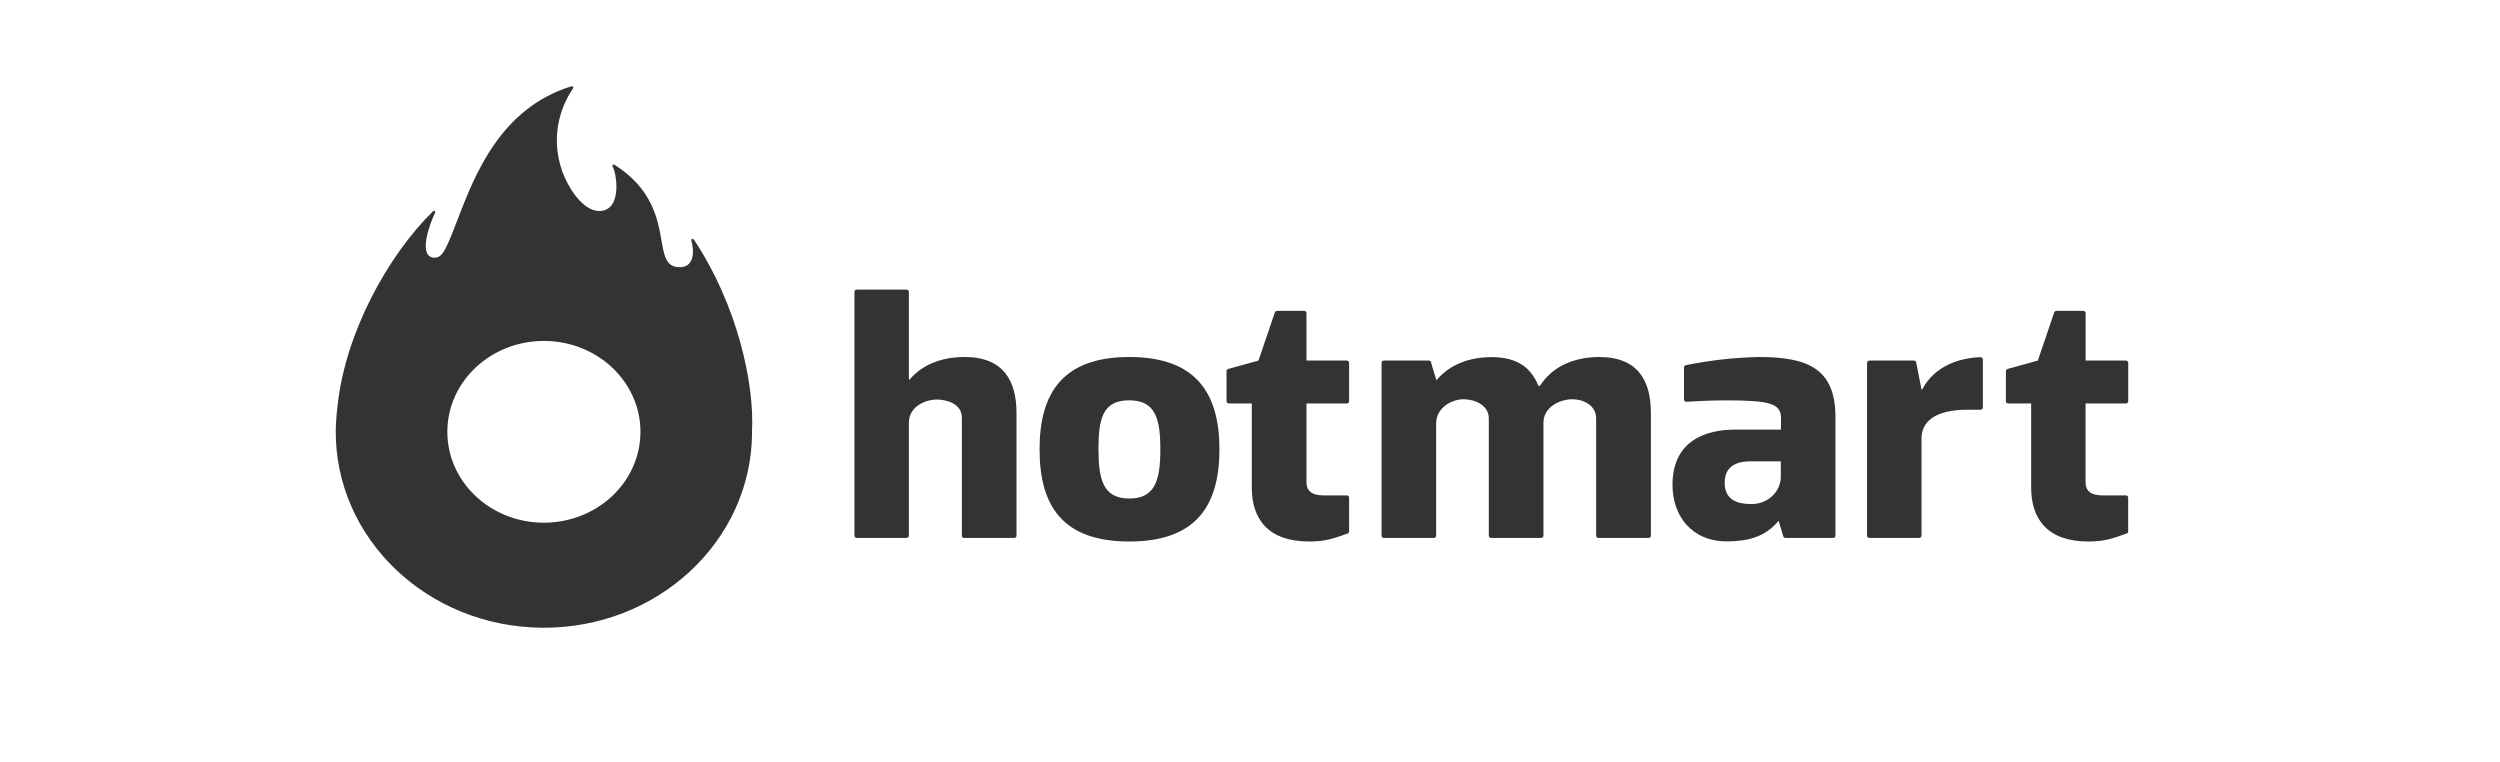
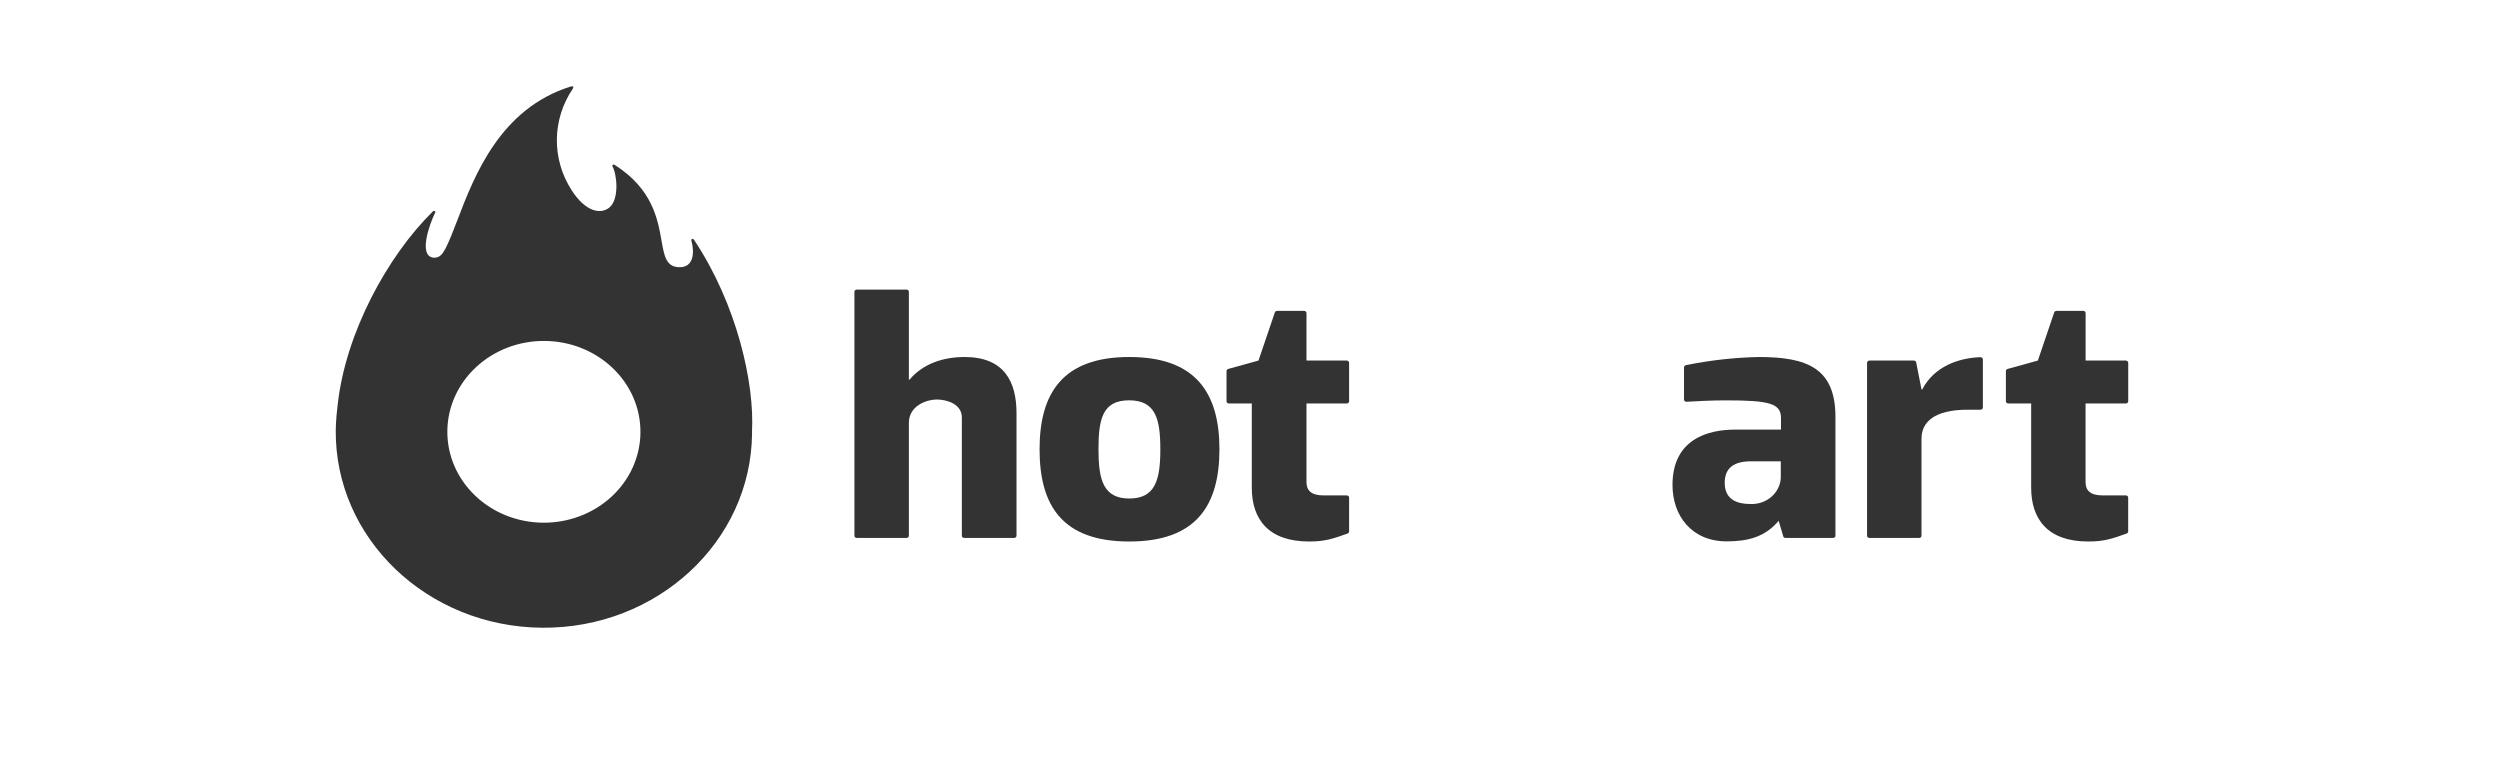
<svg xmlns="http://www.w3.org/2000/svg" width="151" height="46" viewBox="0 0 151 46" fill="none">
  <g opacity="0.8">
    <path d="M51.607 32.358V17.625C51.607 17.551 51.67 17.491 51.749 17.491H54.754C54.833 17.491 54.896 17.551 54.896 17.625V22.926H54.94C55.739 21.983 56.941 21.563 58.261 21.563C60.626 21.563 61.397 23.021 61.397 24.951V32.358C61.395 32.431 61.333 32.49 61.255 32.492H58.238C58.159 32.492 58.096 32.432 58.096 32.358V25.221C58.096 24.387 57.166 24.13 56.576 24.13C55.985 24.13 54.896 24.495 54.896 25.545V32.358C54.896 32.432 54.833 32.492 54.754 32.492H51.749C51.711 32.492 51.675 32.478 51.648 32.453C51.622 32.428 51.607 32.394 51.607 32.358Z" fill="black" />
    <path d="M75.608 29.45V24.37H74.224C74.145 24.37 74.082 24.31 74.082 24.236V22.413C74.084 22.356 74.123 22.305 74.18 22.285L76.013 21.778L77.001 18.868C77.021 18.814 77.074 18.779 77.134 18.778H78.77C78.808 18.777 78.844 18.791 78.871 18.816C78.898 18.841 78.912 18.875 78.912 18.911V21.778H81.344C81.421 21.78 81.484 21.839 81.486 21.912V24.239C81.484 24.312 81.421 24.37 81.344 24.37H78.912V29.129C78.912 29.622 79.201 29.922 79.937 29.922H81.344C81.421 29.923 81.484 29.982 81.486 30.055V32.099C81.485 32.157 81.447 32.207 81.39 32.227C80.539 32.527 80.058 32.707 79.074 32.707C76.604 32.707 75.608 31.358 75.608 29.45Z" fill="black" />
    <path d="M122.682 29.45V24.37H121.298C121.219 24.37 121.156 24.31 121.156 24.236V22.413C121.158 22.356 121.197 22.305 121.254 22.285L123.087 21.778L124.074 18.868C124.095 18.814 124.148 18.779 124.208 18.778H125.829C125.867 18.777 125.903 18.791 125.93 18.816C125.957 18.841 125.972 18.875 125.971 18.911V21.778H128.403C128.481 21.78 128.544 21.839 128.545 21.912V24.239C128.544 24.312 128.48 24.37 128.403 24.37H125.968V29.129C125.968 29.622 126.258 29.922 126.993 29.922H128.4C128.478 29.923 128.541 29.982 128.542 30.055V32.099C128.541 32.157 128.504 32.207 128.447 32.227C127.595 32.527 127.115 32.707 126.13 32.707C123.678 32.707 122.682 31.358 122.682 29.45Z" fill="black" />
-     <path d="M83.447 32.361V21.912C83.447 21.838 83.51 21.778 83.588 21.778H86.299C86.36 21.779 86.415 21.816 86.435 21.871C86.435 21.917 86.748 22.934 86.748 22.934H86.794C87.59 21.994 88.775 21.571 90.095 21.571C91.711 21.571 92.49 22.258 92.924 23.307H93.014C93.828 22.013 95.275 21.563 96.59 21.563C98.958 21.563 99.714 23.021 99.714 24.951V32.361C99.713 32.434 99.65 32.492 99.572 32.492H96.549C96.472 32.492 96.409 32.434 96.407 32.361V25.275C96.407 24.438 95.568 24.114 94.977 24.114C94.288 24.114 93.271 24.523 93.225 25.477V32.361C93.225 32.396 93.21 32.43 93.183 32.455C93.157 32.479 93.121 32.492 93.083 32.492H90.063C89.987 32.49 89.926 32.433 89.924 32.361V25.275C89.924 24.438 89.032 24.114 88.387 24.114C87.793 24.114 86.742 24.545 86.742 25.596V32.361C86.74 32.433 86.679 32.49 86.603 32.492H83.588C83.511 32.492 83.448 32.434 83.447 32.361Z" fill="black" />
    <path fill-rule="evenodd" clip-rule="evenodd" d="M101.714 22.187V24.133C101.715 24.17 101.732 24.206 101.76 24.231C101.79 24.256 101.828 24.269 101.868 24.267C101.877 24.267 101.923 24.264 101.997 24.26C102.344 24.239 103.319 24.182 104.236 24.182C106.877 24.182 107.572 24.365 107.572 25.253V25.948H104.801C103.182 25.948 101.019 26.507 101.019 29.292C101.019 31.134 102.157 32.699 104.3 32.699C105.57 32.699 106.623 32.429 107.43 31.455L107.708 32.394C107.723 32.453 107.78 32.494 107.844 32.492H110.719C110.797 32.492 110.86 32.434 110.861 32.361V25.185C110.861 22.228 109.141 21.563 106.228 21.563C104.748 21.595 103.274 21.761 101.827 22.056C101.763 22.072 101.717 22.125 101.714 22.187ZM105.753 27.864H107.56V28.714C107.582 29.179 107.395 29.63 107.046 29.959C106.697 30.287 106.218 30.463 105.724 30.442C104.963 30.442 104.172 30.203 104.172 29.167C104.172 28.21 104.795 27.864 105.753 27.864Z" fill="black" />
    <path d="M112.77 32.361V21.912C112.772 21.838 112.834 21.78 112.912 21.778H115.599C115.667 21.778 115.726 21.824 115.738 21.887L116.059 23.523H116.103C116.827 22.119 118.33 21.615 119.618 21.574C119.657 21.572 119.694 21.586 119.722 21.611C119.75 21.636 119.766 21.671 119.766 21.707V24.613C119.764 24.686 119.702 24.745 119.624 24.746H118.854C116.783 24.746 116.059 25.528 116.059 26.493V32.361C116.058 32.433 115.995 32.492 115.918 32.492H112.912C112.835 32.492 112.772 32.433 112.77 32.361Z" fill="black" />
    <path fill-rule="evenodd" clip-rule="evenodd" d="M68.21 21.563C64.203 21.563 62.79 23.727 62.79 27.136C62.79 30.557 64.179 32.707 68.21 32.707C72.241 32.707 73.654 30.546 73.654 27.136C73.654 23.727 72.218 21.563 68.21 21.563ZM68.21 30.11C66.638 30.11 66.348 28.979 66.348 27.136C66.348 25.291 66.603 24.179 68.199 24.179C69.794 24.179 70.084 25.294 70.084 27.136C70.084 28.979 69.783 30.11 68.21 30.11Z" fill="black" />
    <path fill-rule="evenodd" clip-rule="evenodd" d="M41.921 14.488C44.518 18.388 45.581 23.157 45.421 26.074C45.421 26.091 45.422 26.109 45.423 26.127C45.424 26.144 45.424 26.162 45.424 26.18C45.367 32.715 39.691 37.969 32.747 37.915C25.804 37.861 20.221 32.519 20.279 25.983C20.279 25.825 20.288 25.624 20.296 25.501C20.299 25.46 20.303 25.417 20.308 25.373C20.316 25.286 20.325 25.195 20.325 25.106C20.346 24.874 20.381 24.577 20.394 24.462C20.4 24.415 20.402 24.398 20.398 24.43C20.873 20.127 23.38 15.493 26.145 12.768C26.171 12.733 26.222 12.725 26.258 12.749C26.295 12.773 26.304 12.821 26.279 12.855C25.94 13.539 25.236 15.504 26.215 15.567C26.542 15.567 26.707 15.387 26.901 15.022C27.134 14.579 27.363 13.979 27.627 13.291C28.659 10.597 30.21 6.548 34.493 5.219C34.577 5.192 34.679 5.235 34.603 5.35C33.342 7.212 33.309 9.586 34.52 11.479C35.394 12.842 36.306 12.943 36.804 12.537C37.421 12.027 37.262 10.531 36.995 10.051C36.952 9.972 37.044 9.906 37.123 9.956C39.407 11.408 39.727 13.235 39.954 14.525C40.115 15.444 40.229 16.09 40.968 16.137C41.973 16.202 41.932 15.128 41.758 14.531C41.733 14.425 41.851 14.387 41.921 14.488ZM27.02 26.038C26.994 29.069 29.583 31.545 32.802 31.571C34.35 31.583 35.84 31.015 36.943 29.993C38.047 28.97 38.672 27.577 38.683 26.12C38.705 23.09 36.114 20.616 32.895 20.593C29.675 20.571 27.046 23.008 27.02 26.038Z" fill="black" />
  </g>
</svg>